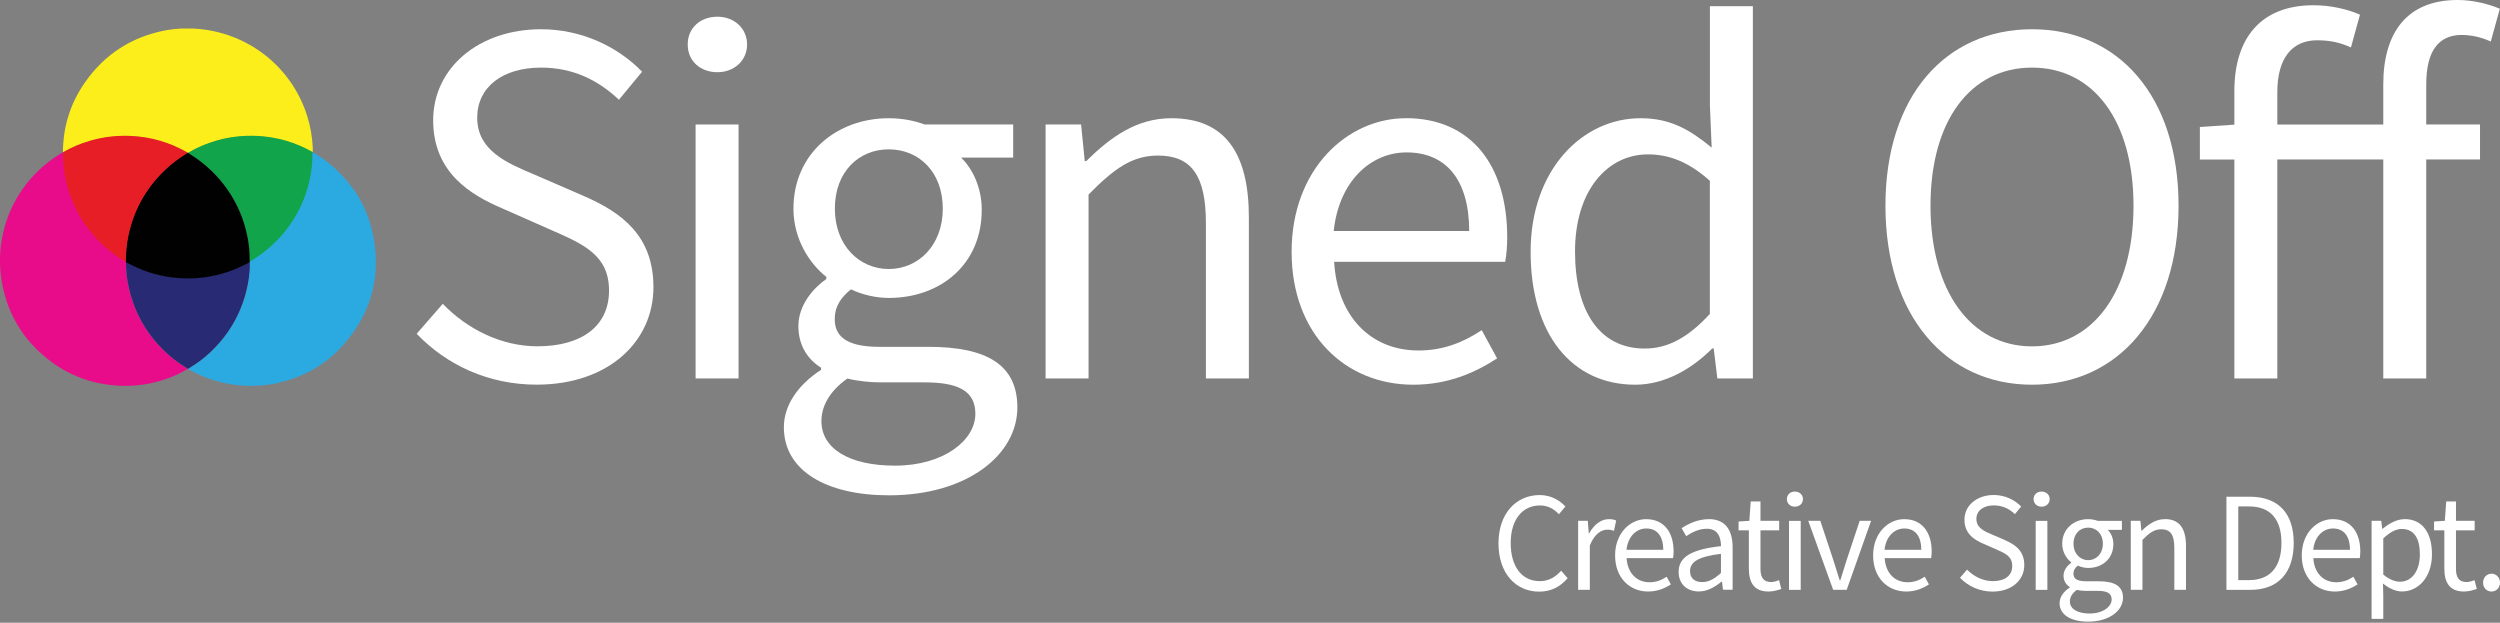
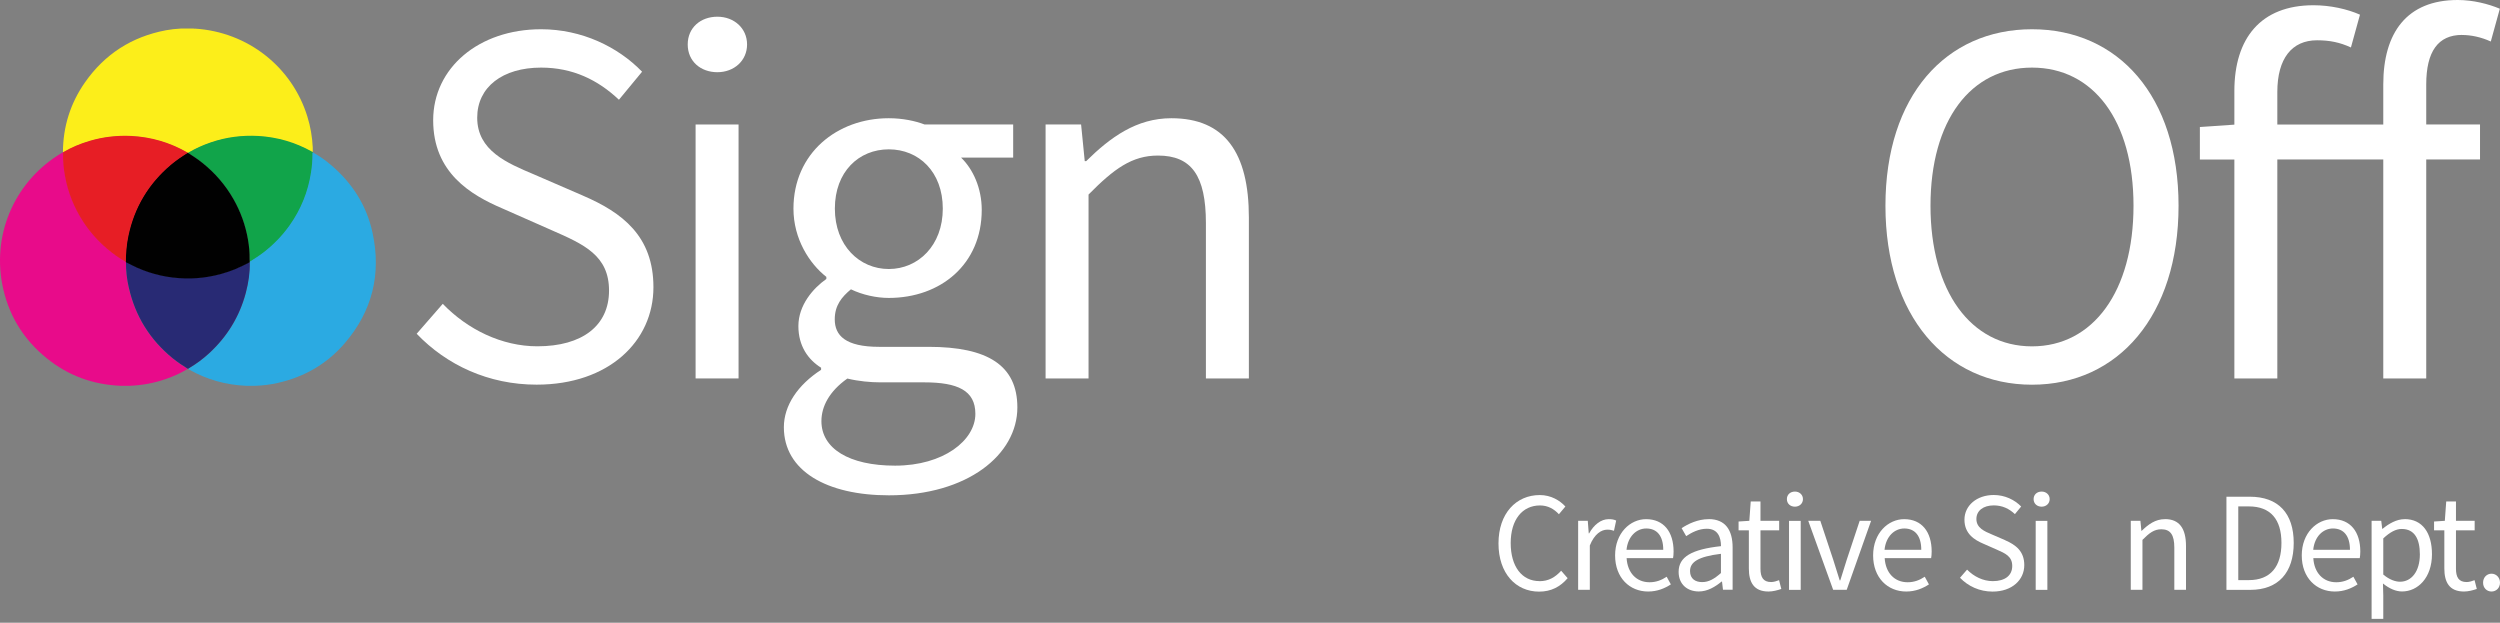
<svg xmlns="http://www.w3.org/2000/svg" width="273" height="68" viewBox="0 0 273 68" fill="none">
  <rect x="0" y="0" width="273" height="68" fill="#808080" stroke="none" />
  <path d="M21.162 3.129C21.221 3.129 21.273 3.129 21.332 3.129C27.052 3.504 31.884 7.294 33.563 12.722C33.908 13.828 34.095 14.963 34.154 16.121C34.159 16.285 34.154 16.448 34.154 16.612C34.054 16.641 33.978 16.577 33.902 16.536C32.44 15.729 30.878 15.238 29.228 14.998C28.386 14.875 27.538 14.846 26.695 14.892C24.578 15.004 22.589 15.571 20.735 16.612C20.677 16.647 20.618 16.677 20.548 16.7C20.53 16.7 20.513 16.7 20.489 16.7C20.215 16.589 19.969 16.425 19.706 16.29C18.226 15.565 16.67 15.109 15.032 14.939C14.342 14.869 13.646 14.851 12.955 14.887C11.294 14.974 9.691 15.337 8.171 16.015C7.785 16.185 7.41 16.378 7.036 16.571C6.989 16.595 6.948 16.624 6.89 16.612C6.89 16.612 6.878 16.606 6.872 16.6C6.89 13.822 7.685 11.277 9.276 9.002C11.44 5.902 14.406 4.007 18.12 3.305C18.659 3.205 19.197 3.147 19.747 3.118C19.84 3.118 19.928 3.118 20.021 3.118C20.331 3.118 20.642 3.118 20.946 3.118C21.016 3.118 21.08 3.118 21.15 3.118L21.162 3.129Z" fill="#FCEE1A" />
  <path d="M34.171 16.642C34.171 17.501 34.106 18.355 33.954 19.203C33.609 21.093 32.896 22.842 31.814 24.427C30.649 26.135 29.17 27.51 27.386 28.557C27.356 28.574 27.327 28.586 27.292 28.598C27.192 28.545 27.228 28.445 27.233 28.369C27.257 27.633 27.181 26.907 27.058 26.182C26.783 24.579 26.239 23.076 25.426 21.666C24.742 20.473 23.888 19.414 22.881 18.484C22.215 17.864 21.489 17.314 20.706 16.84C20.641 16.799 20.553 16.776 20.548 16.683C21.337 16.203 22.18 15.834 23.051 15.536C24.718 14.969 26.438 14.752 28.187 14.846C30.281 14.963 32.24 15.536 34.071 16.56C34.101 16.577 34.13 16.589 34.165 16.601C34.165 16.606 34.171 16.618 34.177 16.63L34.171 16.642Z" fill="#11A44A" />
  <path d="M26.847 31.967C26.157 34.57 24.8 36.775 22.817 38.6C22.174 39.191 21.478 39.706 20.729 40.156C20.665 40.191 20.606 40.238 20.542 40.279C20.6 40.314 20.653 40.355 20.711 40.39C22.624 41.46 24.671 42.034 26.859 42.127C27.21 42.127 27.567 42.127 27.918 42.127C28.719 42.098 29.515 41.999 30.299 41.823C33.212 41.174 35.686 39.758 37.628 37.5C40.652 33.997 41.658 29.931 40.681 25.416C40.038 22.433 38.464 19.982 36.136 18.01C35.522 17.49 34.873 17.028 34.165 16.642C34.089 16.712 34.118 16.799 34.118 16.881C34.124 17.525 34.066 18.162 33.966 18.8C33.644 20.923 32.866 22.86 31.62 24.614C30.813 25.749 29.854 26.732 28.754 27.58C28.275 27.948 27.76 28.264 27.257 28.586C27.245 28.598 27.239 28.615 27.233 28.627C27.245 28.627 27.257 28.627 27.268 28.627C27.298 29.762 27.128 30.867 26.841 31.961L26.847 31.967Z" fill="#2BAAE2" />
  <path d="M0.239 31.002C0.859 34.312 2.508 37.027 5.123 39.138C7.457 41.022 10.142 41.998 13.143 42.127C13.482 42.127 13.827 42.127 14.166 42.127C15.5 42.075 16.804 41.841 18.068 41.402C18.916 41.109 19.735 40.753 20.501 40.279C19.928 39.916 19.36 39.548 18.84 39.121C16.365 37.097 14.763 34.529 14.061 31.405C13.856 30.493 13.745 29.569 13.757 28.633C13.762 28.633 13.774 28.627 13.78 28.621C13.78 28.609 13.768 28.598 13.762 28.586C13.716 28.527 13.646 28.498 13.581 28.457C12.47 27.79 11.464 26.989 10.58 26.036C9.598 24.977 8.791 23.801 8.188 22.491C7.363 20.707 6.919 18.835 6.936 16.864C6.936 16.788 6.948 16.706 6.907 16.63C6.901 16.63 6.889 16.618 6.884 16.612C6.843 16.642 6.802 16.671 6.755 16.694C1.76 19.648 -0.832 25.31 0.239 31.002Z" fill="#E80B8A" />
  <path d="M14.067 31.399C14.769 34.523 16.371 37.091 18.846 39.115C19.372 39.542 19.934 39.91 20.507 40.273C20.519 40.273 20.53 40.273 20.542 40.273C20.6 40.232 20.665 40.191 20.729 40.15C21.478 39.7 22.174 39.185 22.817 38.594C24.8 36.775 26.157 34.57 26.848 31.961C27.134 30.873 27.304 29.762 27.275 28.627C27.263 28.627 27.251 28.627 27.239 28.627C27.117 28.615 27.029 28.697 26.929 28.75C26.151 29.171 25.338 29.498 24.496 29.762C23.279 30.136 22.028 30.317 20.753 30.352C20.454 30.364 20.15 30.335 19.852 30.323C19.126 30.305 18.413 30.2 17.705 30.054C16.383 29.779 15.131 29.311 13.95 28.656C13.897 28.627 13.844 28.592 13.78 28.609C13.774 28.609 13.762 28.609 13.757 28.621C13.745 29.557 13.856 30.481 14.061 31.393L14.067 31.399Z" fill="#282A74" />
  <path d="M27.275 28.633C26.742 28.908 26.216 29.177 25.66 29.405C24.689 29.797 23.683 30.078 22.648 30.241C21.864 30.364 21.068 30.423 20.273 30.405C18.43 30.37 16.664 29.984 14.973 29.235C14.558 29.048 14.16 28.832 13.751 28.633C13.751 28.621 13.745 28.615 13.739 28.604C13.657 28.352 13.692 28.095 13.71 27.843C13.745 27.264 13.803 26.691 13.903 26.118C14.172 24.614 14.669 23.193 15.406 21.859C15.839 21.076 16.348 20.338 16.921 19.654C17.688 18.747 18.559 17.952 19.53 17.268C19.782 17.092 20.039 16.928 20.302 16.765C20.361 16.729 20.419 16.694 20.489 16.689C20.501 16.689 20.513 16.689 20.524 16.689C21.057 17.028 21.583 17.373 22.075 17.765C23.478 18.882 24.631 20.216 25.514 21.777C26.28 23.134 26.801 24.579 27.07 26.112C27.199 26.843 27.275 27.586 27.257 28.329C27.257 28.416 27.263 28.51 27.269 28.598C27.269 28.61 27.257 28.621 27.251 28.633H27.275Z" fill="#010101" />
  <path d="M20.507 16.688C19.863 17.092 19.232 17.513 18.647 18.01C16.219 20.069 14.669 22.655 14.02 25.772C13.827 26.702 13.745 27.644 13.745 28.598C13.002 28.188 12.312 27.691 11.668 27.141C10.651 26.275 9.773 25.275 9.048 24.152C8.071 22.637 7.416 20.988 7.094 19.209C6.948 18.402 6.866 17.589 6.889 16.77C6.889 16.718 6.895 16.671 6.901 16.618C7.808 16.08 8.779 15.682 9.791 15.384C11.282 14.939 12.803 14.77 14.353 14.846C16.512 14.957 18.53 15.548 20.407 16.618C20.442 16.636 20.472 16.665 20.507 16.682V16.688Z" fill="#E71E25" />
  <path d="M63.646 21.356L58.311 19.046C55.375 17.805 52.111 16.454 52.111 12.851C52.111 9.499 54.889 7.382 59.089 7.382C62.546 7.382 65.295 8.727 67.588 10.892L70.115 7.832C67.483 5.112 63.529 3.194 59.089 3.194C52.286 3.194 47.303 7.411 47.303 13.132C47.303 18.853 51.397 21.286 54.883 22.772L60.259 25.146C63.792 26.691 66.506 27.907 66.506 31.733C66.506 35.558 63.593 37.816 58.68 37.816C54.79 37.816 51.046 35.974 48.35 33.178L45.501 36.447C48.771 39.864 53.345 42.004 58.598 42.004C66.471 42.004 71.355 37.278 71.355 31.364C71.355 25.796 67.974 23.216 63.64 21.356H63.646Z" fill="white" />
  <path d="M80.65 13.594H75.959V41.326H80.65V13.594Z" fill="white" />
  <path d="M78.339 1.825C76.514 1.825 75.099 3.013 75.099 4.855C75.099 6.698 76.514 7.885 78.339 7.885C80.164 7.885 81.58 6.622 81.58 4.855C81.58 3.089 80.164 1.825 78.339 1.825Z" fill="white" />
  <path d="M101.415 37.875H96.016C92.296 37.875 91.155 36.623 91.155 34.868C91.155 33.347 91.916 32.429 92.922 31.593C94.179 32.201 95.706 32.534 97.051 32.534C102.719 32.534 107.206 28.861 107.206 22.918C107.206 20.549 106.258 18.472 104.948 17.209H110.639V13.594H100.965C99.959 13.208 98.572 12.91 97.051 12.91C91.424 12.91 86.645 16.723 86.645 22.789C86.645 26.1 88.4 28.797 90.237 30.235V30.464C88.804 31.47 87.184 33.312 87.184 35.611C87.184 37.793 88.254 39.273 89.664 40.156V40.384C87.113 42.039 85.598 44.28 85.598 46.655C85.598 51.428 90.284 54.089 97.075 54.089C105.644 54.089 111.096 49.65 111.096 44.496C111.096 39.899 107.855 37.875 101.409 37.875H101.415ZM97.057 16.308C100.327 16.308 102.953 18.753 102.953 22.783C102.953 26.814 100.257 29.376 97.057 29.376C93.858 29.376 91.167 26.825 91.167 22.783C91.167 18.741 93.793 16.308 97.057 16.308ZM97.742 50.849C92.7 50.849 89.699 48.971 89.699 45.988C89.699 44.397 90.547 42.741 92.53 41.337C93.758 41.636 95.074 41.753 96.133 41.753H100.918C104.562 41.753 106.51 42.63 106.51 45.192C106.51 48.088 103.029 50.849 97.748 50.849H97.742Z" fill="white" />
  <path d="M127.913 12.91C124.105 12.91 121.25 14.992 118.612 17.595H118.454L118.056 13.594H114.178V41.326H118.869V21.245C121.648 18.431 123.613 16.987 126.45 16.987C130.118 16.987 131.685 19.198 131.685 24.363V41.326H136.377V23.754C136.377 16.683 133.75 12.91 127.907 12.91H127.913Z" fill="white" />
-   <path d="M153.509 12.91C147.128 12.91 141.044 18.472 141.044 27.498C141.044 36.523 146.929 42.01 154.322 42.01C158.095 42.01 161.049 40.723 163.483 39.132L161.804 36.056C159.751 37.413 157.563 38.273 154.902 38.273C149.614 38.273 146.022 34.465 145.689 28.586H164.366C164.5 27.902 164.588 26.913 164.588 25.919C164.588 17.987 160.593 12.904 153.521 12.904L153.509 12.91ZM145.642 25.223C146.215 19.777 149.696 16.642 153.597 16.642C157.932 16.642 160.435 19.666 160.435 25.223H145.648H145.642Z" fill="white" />
-   <path d="M186.716 11.366L186.915 16.121C184.482 14.12 182.37 12.91 179.141 12.91C172.818 12.91 167.144 18.502 167.144 27.498C167.144 36.494 171.637 42.01 178.568 42.01C181.873 42.01 184.827 40.209 186.979 38.05H187.137L187.535 41.326H191.413V0.679H186.722V11.366H186.716ZM186.716 34.277C184.394 36.81 182.171 38.062 179.603 38.062C174.743 38.062 171.993 34.102 171.993 27.451C171.993 20.8 175.521 16.858 179.954 16.858C182.218 16.858 184.353 17.636 186.716 19.742V34.277Z" fill="white" />
  <path d="M221.894 3.194C212.488 3.194 205.89 10.47 205.89 22.468C205.89 34.465 212.488 42.01 221.894 42.01C231.3 42.01 237.898 34.459 237.898 22.468C237.898 10.476 231.3 3.194 221.894 3.194ZM221.894 37.822C215.208 37.822 210.81 31.797 210.81 22.468C210.81 13.138 215.208 7.382 221.894 7.382C228.58 7.382 232.979 13.138 232.979 22.468C232.979 31.797 228.58 37.822 221.894 37.822Z" fill="white" />
  <path d="M268.853 3.82C269.836 3.82 270.935 4.048 271.994 4.533L272.982 0.953C271.725 0.427 270.064 0 268.379 0C262.822 0 260.254 3.58 260.254 9.219V13.6H248.684V10.043C248.684 6.393 250.269 4.399 253.019 4.399C254.399 4.399 255.522 4.627 256.721 5.183L257.71 1.603C256.312 0.983 254.463 0.573 252.633 0.573C246.859 0.573 243.993 4.194 243.993 9.938V13.611L240.226 13.869V17.419H243.993V41.331H248.684V17.413H260.254V41.326H264.945V17.413H270.818V13.588H264.945V9.224C264.945 5.639 266.232 3.814 268.847 3.814L268.853 3.82Z" fill="white" />
  <path d="M168.115 63.459C166.185 63.459 164.968 61.857 164.968 59.301C164.968 56.744 166.243 55.194 168.168 55.194C169.028 55.194 169.7 55.58 170.233 56.154L170.94 55.311C170.344 54.656 169.379 54.06 168.144 54.06C165.565 54.06 163.635 56.06 163.635 59.342C163.635 62.623 165.536 64.606 168.068 64.606C169.39 64.606 170.385 64.074 171.186 63.138L170.478 62.325C169.829 63.044 169.092 63.465 168.121 63.465L168.115 63.459Z" fill="white" />
  <path d="M175.673 56.692C174.825 56.692 174.058 57.294 173.532 58.248H173.491L173.386 56.873H172.333V64.407H173.608V59.57C174.117 58.295 174.877 57.838 175.515 57.838C175.819 57.838 175.989 57.879 176.246 57.961L176.486 56.844C176.252 56.733 176.018 56.692 175.684 56.692H175.673Z" fill="white" />
  <path d="M179.755 56.692C178.024 56.692 176.369 58.201 176.369 60.652C176.369 63.103 177.966 64.594 179.972 64.594C180.995 64.594 181.797 64.243 182.458 63.816L182.002 62.98C181.446 63.349 180.849 63.582 180.13 63.582C178.697 63.582 177.72 62.547 177.626 60.95H182.698C182.733 60.763 182.756 60.494 182.756 60.225C182.756 58.072 181.674 56.692 179.75 56.692H179.755ZM177.615 60.038C177.767 58.558 178.714 57.71 179.773 57.71C180.949 57.71 181.627 58.529 181.627 60.038H177.609H177.615Z" fill="white" />
  <path d="M186.593 56.692C185.382 56.692 184.33 57.218 183.633 57.675L184.131 58.546C184.721 58.154 185.505 57.739 186.377 57.739C187.605 57.739 187.927 58.675 187.933 59.64C184.721 59.991 183.306 60.81 183.306 62.448C183.306 63.805 184.253 64.588 185.511 64.588C186.447 64.588 187.283 64.097 188.003 63.501H188.044L188.149 64.401H189.202V59.78C189.202 57.903 188.424 56.686 186.587 56.686L186.593 56.692ZM187.933 62.571C187.202 63.214 186.605 63.565 185.874 63.565C185.143 63.565 184.552 63.214 184.552 62.36C184.552 61.395 185.406 60.781 187.927 60.476V62.571H187.933Z" fill="white" />
  <path d="M193.408 63.559C192.542 63.559 192.244 63.027 192.244 62.103V57.914H194.285V56.873H192.244V54.762H191.179L191.027 56.873L189.852 56.949V57.914H190.975V62.079C190.975 63.577 191.519 64.594 193.121 64.594C193.589 64.594 194.098 64.46 194.519 64.314L194.274 63.354C194.028 63.454 193.683 63.559 193.414 63.559H193.408Z" fill="white" />
  <path d="M196.637 56.879H195.362V64.413H196.637V56.879Z" fill="white" />
  <path d="M196.005 53.68C195.508 53.68 195.128 54.001 195.128 54.504C195.128 55.008 195.514 55.329 196.005 55.329C196.496 55.329 196.882 54.99 196.882 54.504C196.882 54.019 196.496 53.68 196.005 53.68Z" fill="white" />
  <path d="M201.655 61.155C201.433 61.892 201.187 62.658 200.959 63.377H200.895C200.673 62.658 200.427 61.892 200.199 61.155L198.778 56.873H197.461L200.181 64.407H201.661L204.323 56.873H203.077L201.655 61.155Z" fill="white" />
  <path d="M207.932 56.692C206.2 56.692 204.545 58.201 204.545 60.652C204.545 63.103 206.142 64.594 208.154 64.594C209.178 64.594 209.979 64.243 210.64 63.816L210.184 62.98C209.628 63.349 209.031 63.582 208.312 63.582C206.873 63.582 205.902 62.547 205.808 60.95H210.88C210.915 60.763 210.938 60.494 210.938 60.225C210.938 58.072 209.856 56.692 207.932 56.692ZM205.791 60.038C205.943 58.558 206.891 57.71 207.949 57.71C209.125 57.71 209.803 58.529 209.803 60.038H205.785H205.791Z" fill="white" />
  <path d="M218.958 58.985L217.507 58.359C216.711 58.02 215.822 57.657 215.822 56.675C215.822 55.768 216.577 55.189 217.718 55.189C218.659 55.189 219.402 55.552 220.028 56.142L220.712 55.312C219.999 54.575 218.923 54.054 217.718 54.054C215.869 54.054 214.518 55.201 214.518 56.751C214.518 58.301 215.629 58.968 216.577 59.371L218.039 60.015C218.999 60.436 219.736 60.763 219.736 61.805C219.736 62.846 218.946 63.46 217.612 63.46C216.554 63.46 215.542 62.957 214.805 62.202L214.032 63.092C214.922 64.016 216.162 64.601 217.589 64.601C219.724 64.601 221.052 63.32 221.052 61.711C221.052 60.202 220.133 59.5 218.958 58.991V58.985Z" fill="white" />
  <path d="M222.947 53.68C222.45 53.68 222.07 54.001 222.07 54.504C222.07 55.008 222.456 55.329 222.947 55.329C223.438 55.329 223.824 54.99 223.824 54.504C223.824 54.019 223.438 53.68 222.947 53.68Z" fill="white" />
  <path d="M223.573 56.879H222.298V64.413H223.573V56.879Z" fill="white" />
-   <path d="M229.212 63.471H227.743C226.731 63.471 226.421 63.132 226.421 62.652C226.421 62.237 226.626 61.991 226.901 61.763C227.24 61.927 227.656 62.021 228.024 62.021C229.563 62.021 230.779 61.02 230.779 59.412C230.779 58.768 230.522 58.207 230.165 57.862H231.709V56.879H229.083C228.808 56.774 228.434 56.692 228.018 56.692C226.492 56.692 225.193 57.727 225.193 59.377C225.193 60.278 225.667 61.009 226.17 61.401V61.465C225.778 61.74 225.339 62.237 225.339 62.863C225.339 63.454 225.632 63.857 226.012 64.097V64.162C225.322 64.612 224.906 65.22 224.906 65.864C224.906 67.162 226.176 67.882 228.024 67.882C230.352 67.882 231.832 66.677 231.832 65.279C231.832 64.027 230.955 63.477 229.2 63.477L229.212 63.471ZM228.03 57.616C228.919 57.616 229.633 58.283 229.633 59.377C229.633 60.471 228.902 61.167 228.03 61.167C227.158 61.167 226.427 60.471 226.427 59.377C226.427 58.283 227.141 57.616 228.03 57.616ZM228.217 66.999C226.848 66.999 226.03 66.49 226.03 65.677C226.03 65.244 226.258 64.793 226.796 64.413C227.129 64.495 227.486 64.524 227.773 64.524H229.071C230.06 64.524 230.592 64.764 230.592 65.46C230.592 66.244 229.644 66.993 228.211 66.993L228.217 66.999Z" fill="white" />
  <path d="M236.406 56.692C235.371 56.692 234.599 57.259 233.88 57.961H233.839L233.733 56.873H232.68V64.407H233.956V58.956C234.71 58.189 235.242 57.797 236.015 57.797C237.009 57.797 237.436 58.4 237.436 59.798V64.407H238.711V59.634C238.711 57.715 237.997 56.686 236.412 56.686L236.406 56.692Z" fill="white" />
  <path d="M245.672 54.241H243.127V64.413H245.73C248.801 64.413 250.474 62.524 250.474 59.289C250.474 56.054 248.795 54.241 245.672 54.241ZM245.572 63.349H244.42V55.3H245.572C247.947 55.3 249.134 56.715 249.134 59.289C249.134 61.863 247.947 63.349 245.572 63.349Z" fill="white" />
  <path d="M254.738 56.692C253.007 56.692 251.352 58.201 251.352 60.652C251.352 63.103 252.948 64.594 254.961 64.594C255.984 64.594 256.786 64.243 257.447 63.816L256.99 62.98C256.435 63.349 255.838 63.582 255.119 63.582C253.68 63.582 252.709 62.547 252.615 60.95H257.686C257.722 60.763 257.745 60.494 257.745 60.225C257.745 58.072 256.663 56.692 254.738 56.692ZM252.603 60.038C252.755 58.558 253.703 57.71 254.762 57.71C255.937 57.71 256.616 58.529 256.616 60.038H252.597H252.603Z" fill="white" />
  <path d="M262.582 56.692C261.711 56.692 260.862 57.183 260.178 57.745H260.137L260.032 56.873H258.979V67.583H260.254V65.033L260.219 63.717C260.909 64.273 261.617 64.588 262.307 64.588C264.027 64.588 265.571 63.091 265.571 60.523C265.571 58.195 264.53 56.686 262.582 56.686V56.692ZM262.085 63.524C261.588 63.524 260.933 63.313 260.254 62.74V58.792C260.985 58.113 261.629 57.762 262.266 57.762C263.682 57.762 264.249 58.874 264.249 60.541C264.249 62.401 263.331 63.524 262.085 63.524Z" fill="white" />
  <path d="M269.356 63.559C268.49 63.559 268.192 63.027 268.192 62.103V57.914H270.233V56.873H268.192V54.762H267.127L266.975 56.873L265.799 56.949V57.914H266.922V62.079C266.922 63.577 267.466 64.594 269.069 64.594C269.537 64.594 270.046 64.46 270.467 64.314L270.221 63.354C269.976 63.454 269.631 63.559 269.362 63.559H269.356Z" fill="white" />
  <path d="M272.076 62.647C271.567 62.647 271.152 63.044 271.152 63.629C271.152 64.214 271.567 64.594 272.076 64.594C272.585 64.594 273 64.197 273 63.629C273 63.062 272.585 62.647 272.076 62.647Z" fill="white" />
</svg>